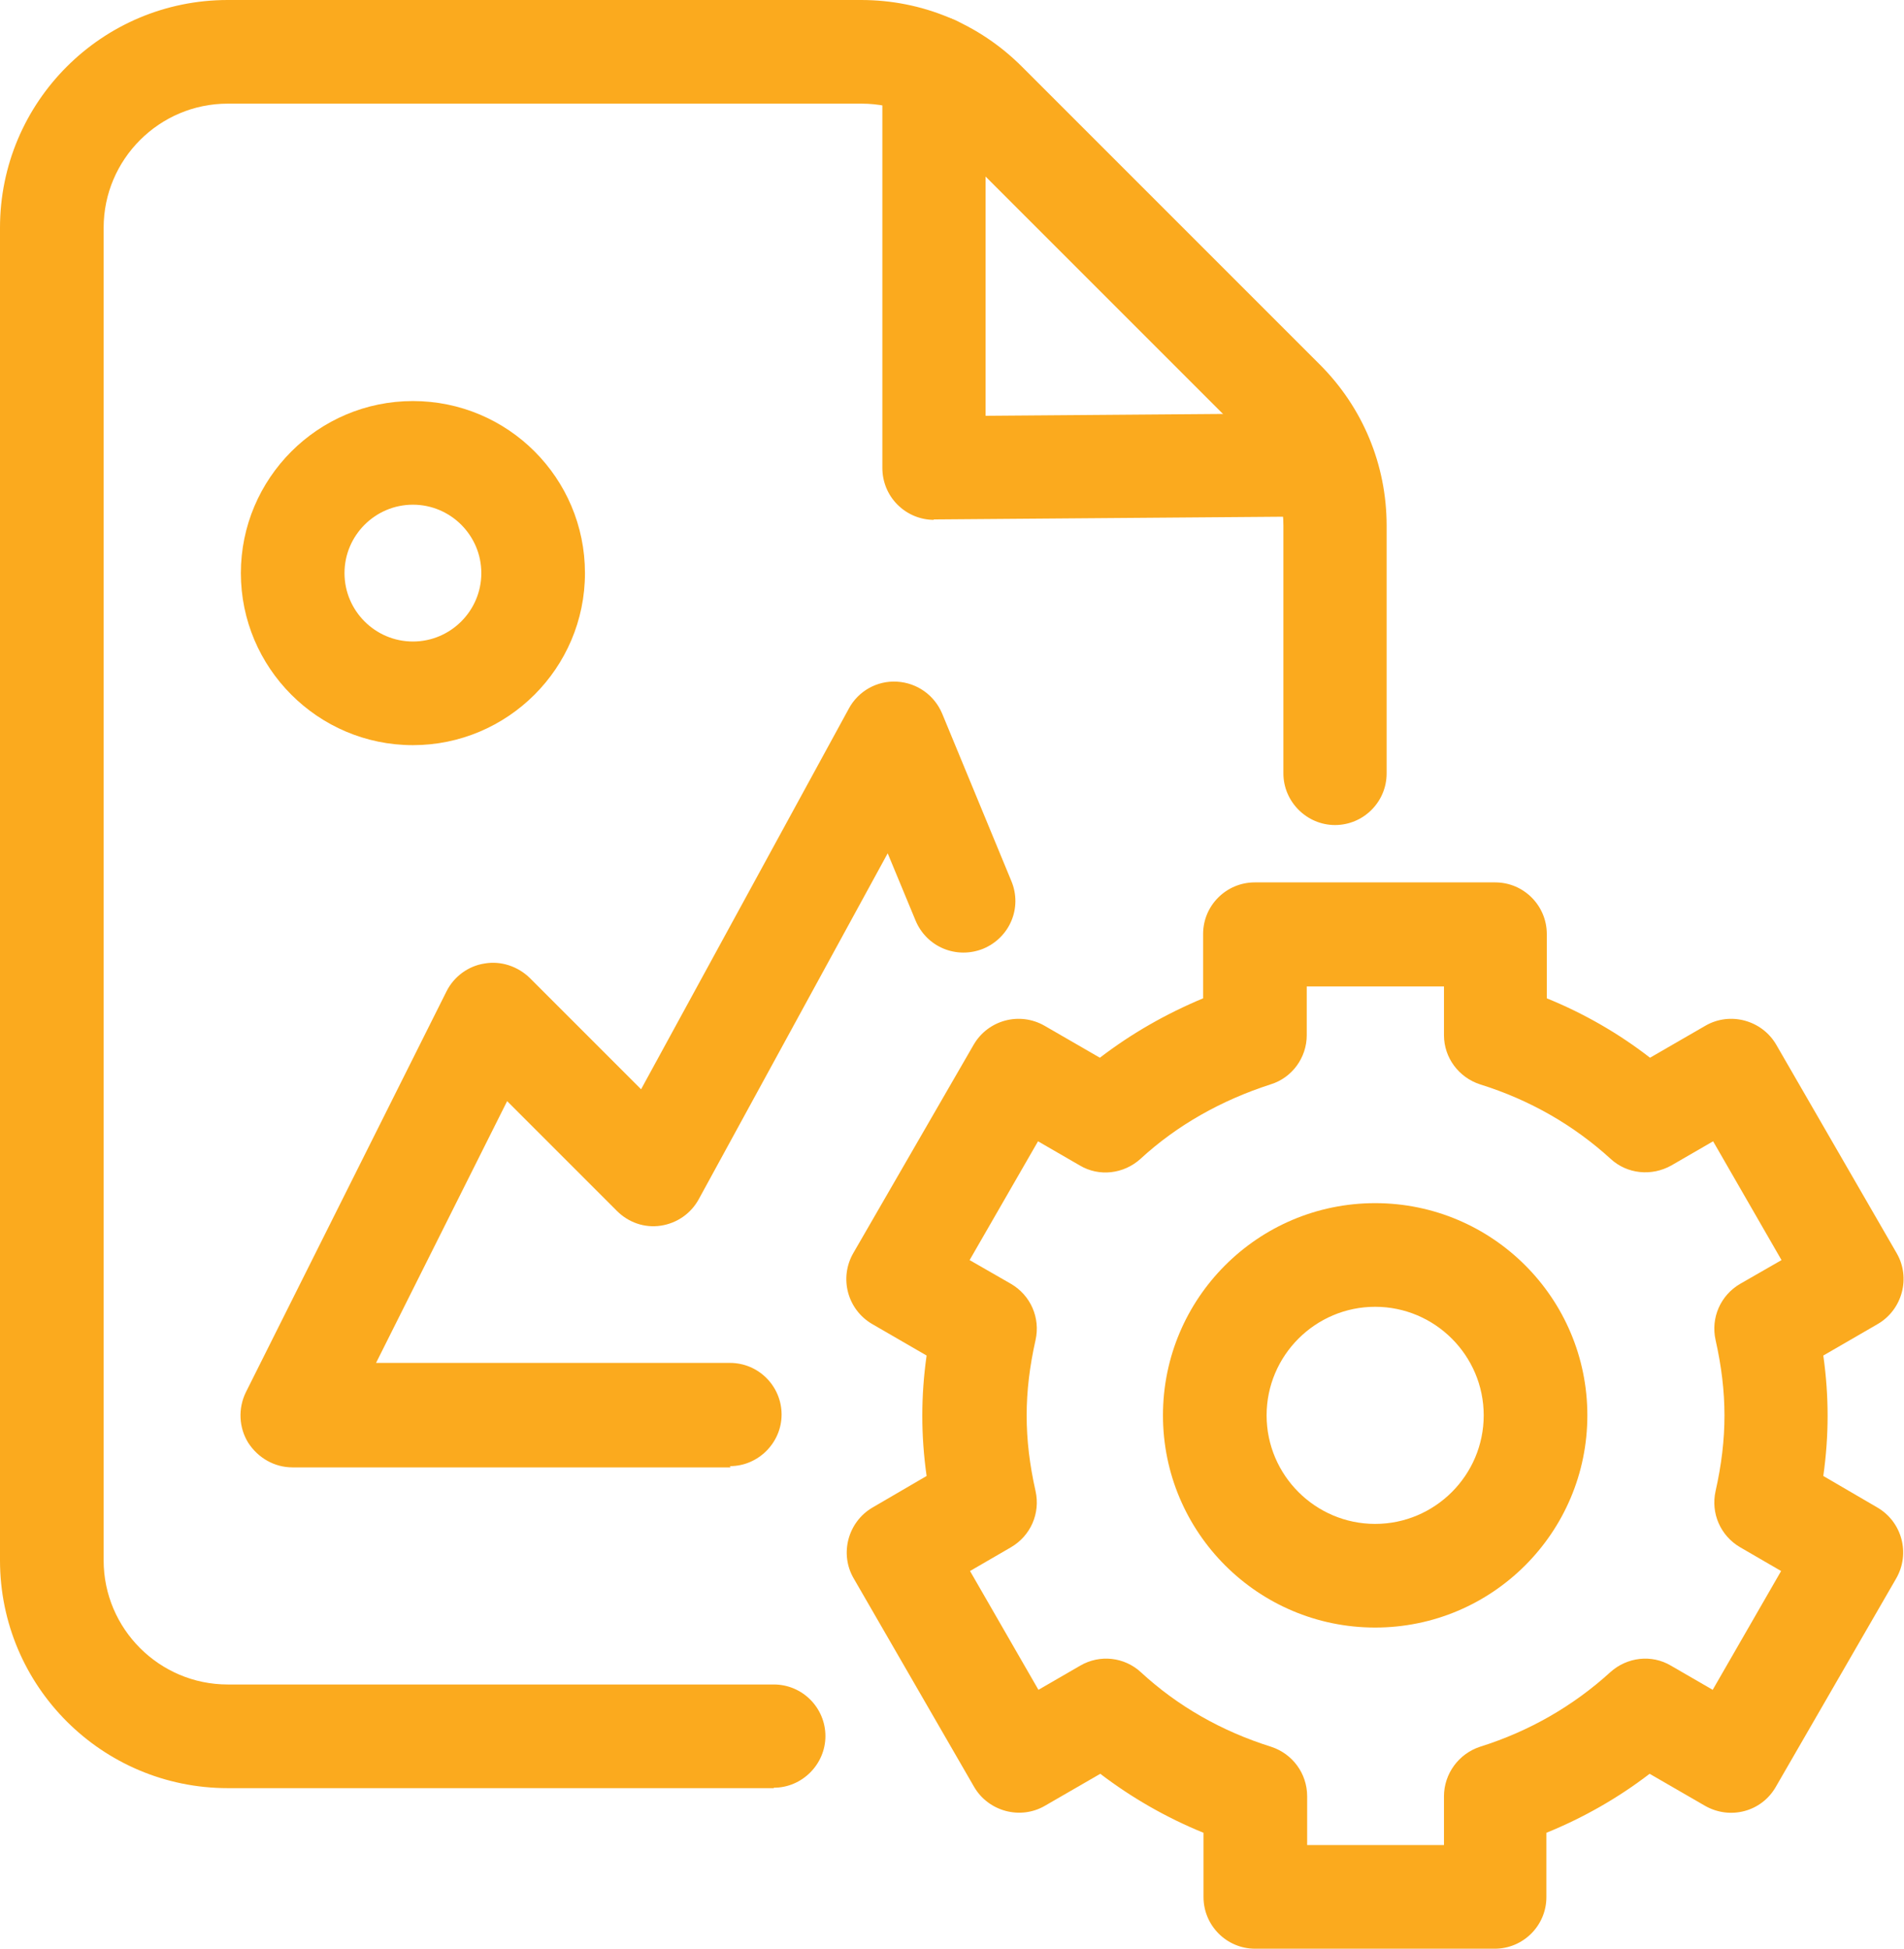
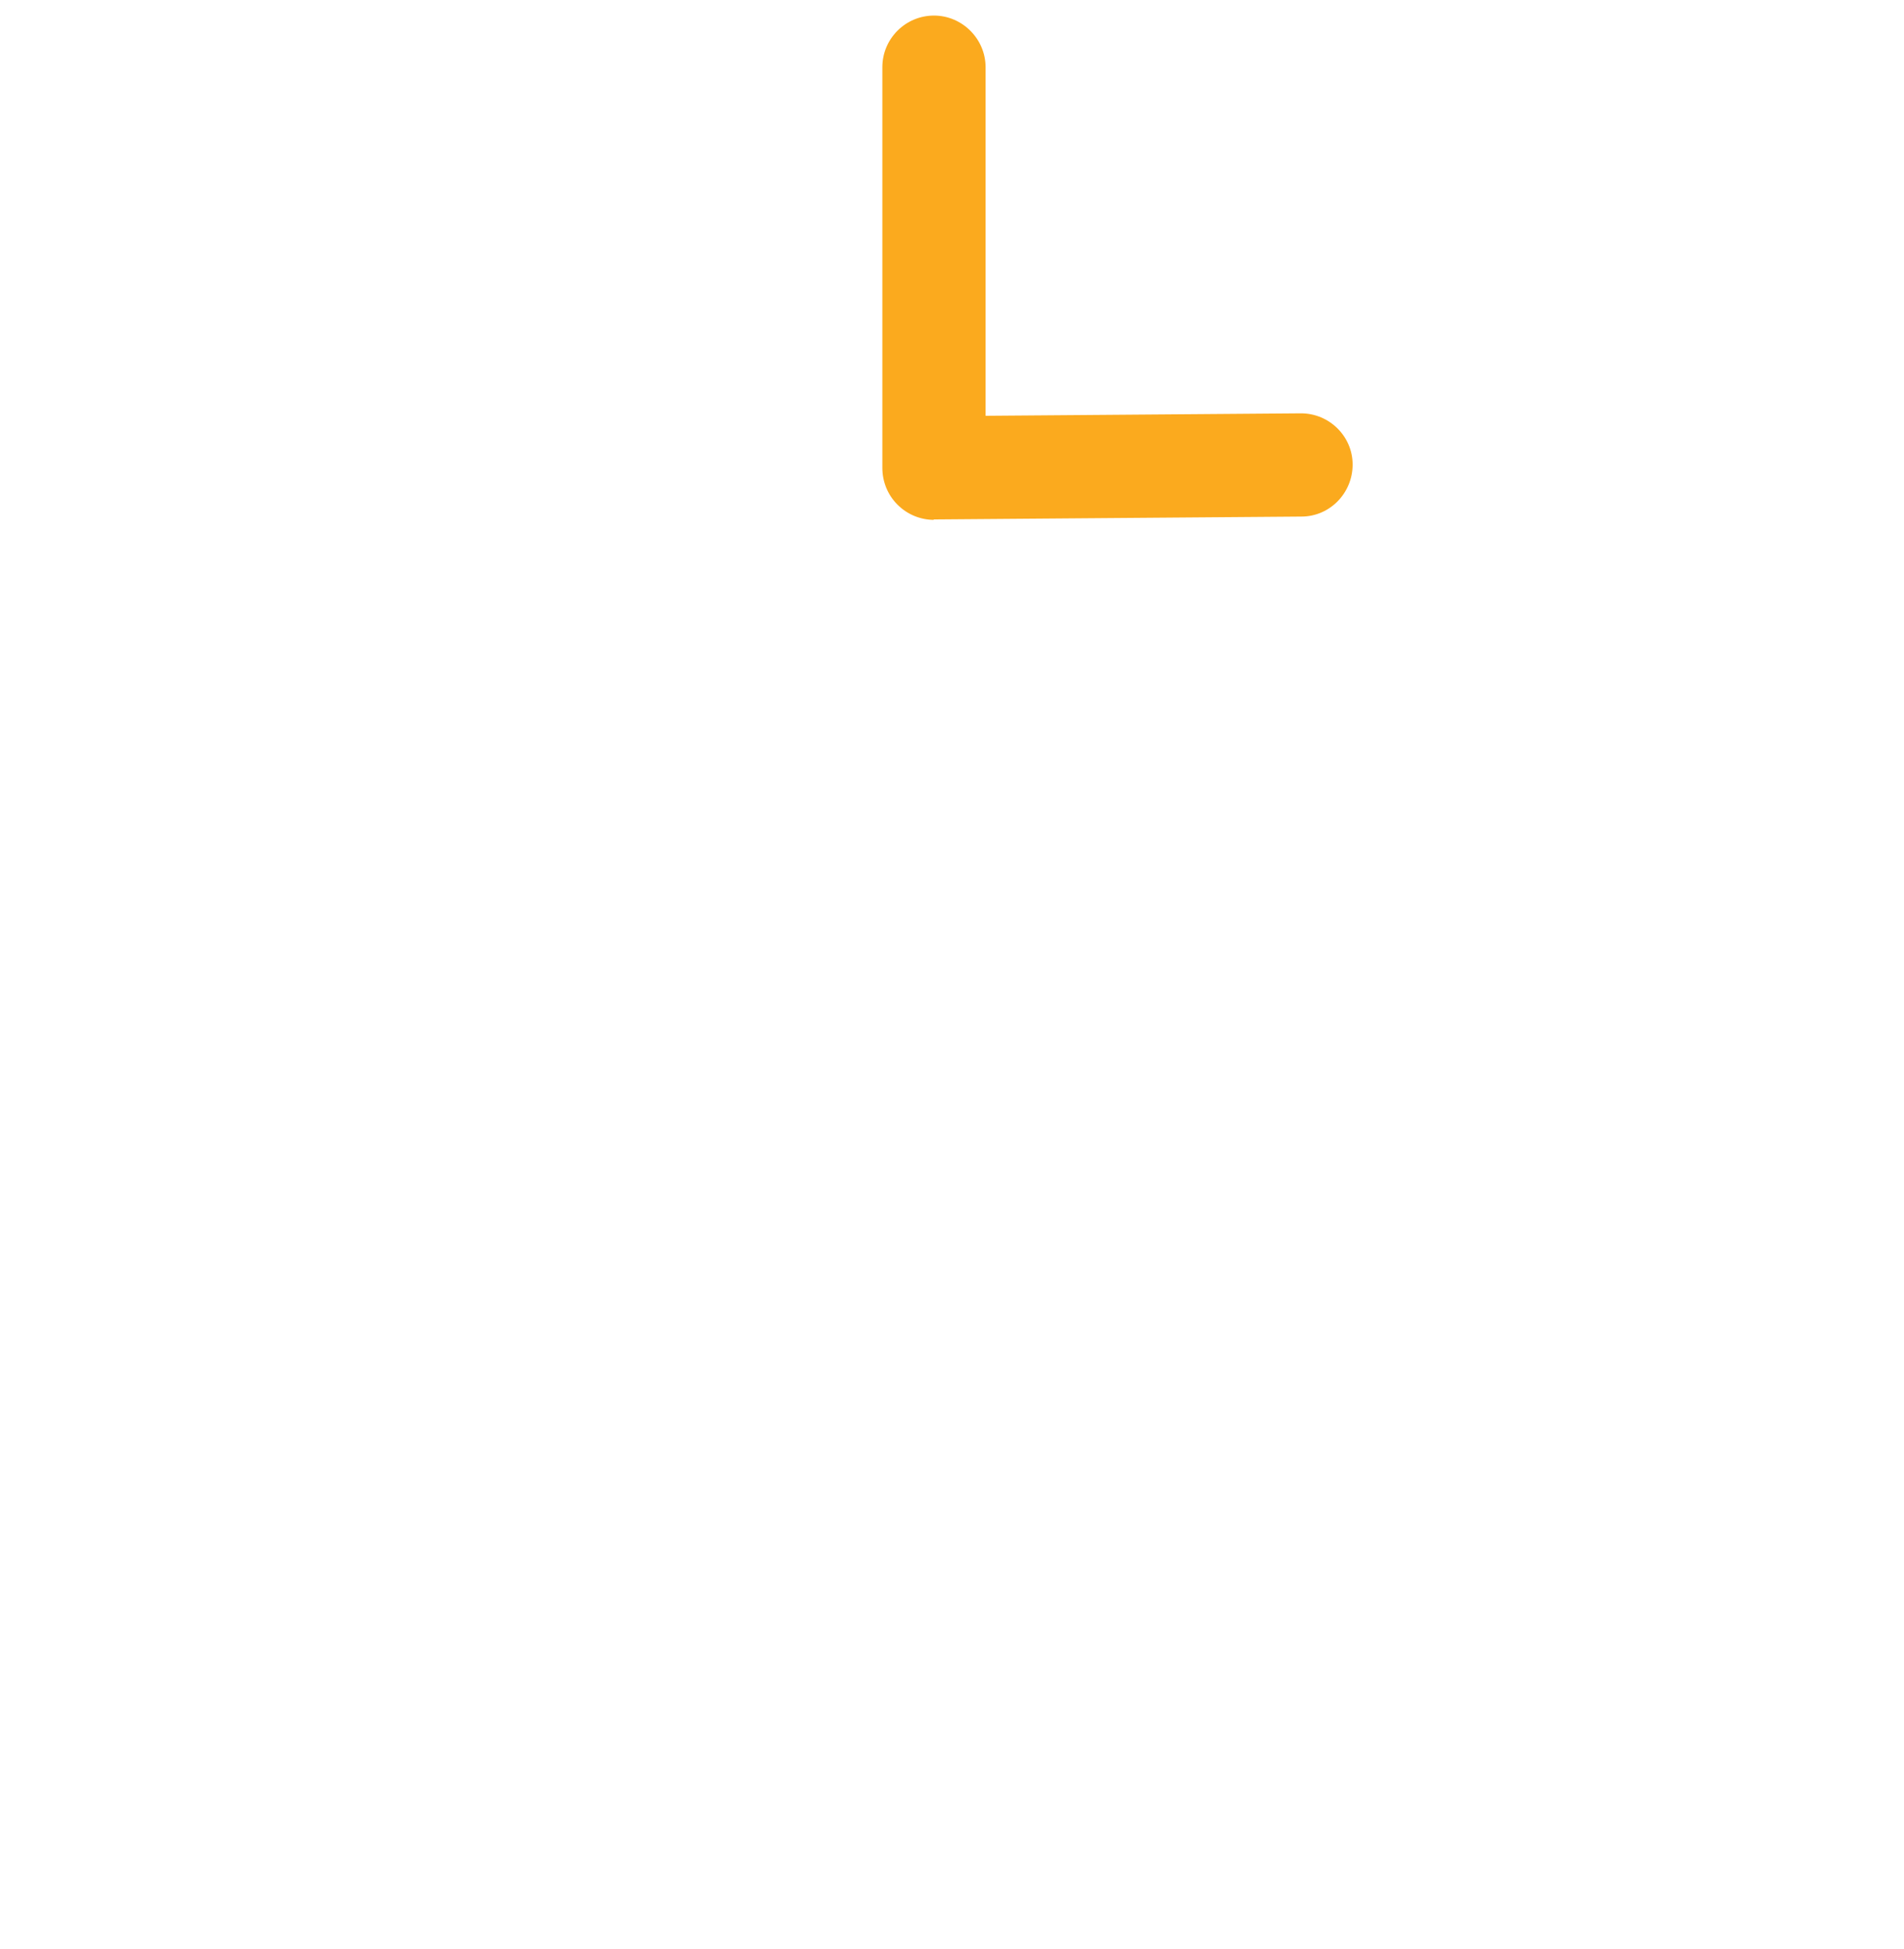
<svg xmlns="http://www.w3.org/2000/svg" width="46.48" height="47.57" viewBox="0 0 46.48 47.57">
  <g id="a" />
  <g id="b">
    <g id="c">
      <g>
        <g>
-           <path d="M36.51,47.57h-5.87c-.7,0-1.26-.57-1.26-1.26v-1.57c-.91-.37-1.76-.86-2.52-1.44l-1.35,.78c-.6,.35-1.38,.14-1.73-.46l-2.94-5.09c-.35-.6-.14-1.38,.46-1.73l1.32-.77c-.14-.99-.14-1.95,0-2.94l-1.33-.77c-.6-.35-.81-1.12-.46-1.73l2.94-5.09c.35-.6,1.12-.81,1.73-.46l1.35,.78c.77-.59,1.61-1.07,2.52-1.45v-1.57c0-.7,.57-1.26,1.26-1.26h5.87c.7,0,1.26,.57,1.26,1.26v1.57c.91,.37,1.76,.86,2.52,1.45l1.35-.78c.6-.35,1.38-.14,1.73,.46l2.94,5.09c.35,.6,.14,1.38-.46,1.73l-1.33,.77c.14,.99,.14,1.95,0,2.94l1.32,.77c.6,.35,.81,1.12,.46,1.73l-2.94,5.09c-.35,.61-1.12,.81-1.73,.46l-1.35-.78c-.77,.59-1.61,1.07-2.52,1.44v1.57c0,.7-.57,1.26-1.26,1.26Zm-4.61-2.53h3.35v-1.19c0-.55,.36-1.04,.88-1.21,1.21-.38,2.28-1,3.18-1.82,.41-.37,1.01-.44,1.48-.16l1.02,.59,1.67-2.9-1-.58c-.48-.28-.72-.83-.6-1.37,.29-1.29,.29-2.4,0-3.69-.12-.54,.12-1.09,.6-1.37l1.01-.58-1.67-2.9-1.02,.59c-.48,.27-1.08,.21-1.48-.16-.9-.82-1.97-1.44-3.19-1.82-.52-.17-.88-.65-.88-1.2v-1.19h-3.35v1.19c0,.55-.36,1.04-.88,1.2-1.21,.39-2.29,1-3.18,1.82-.41,.37-1.01,.44-1.48,.16l-1.02-.59-1.67,2.9,1.01,.58c.48,.28,.72,.83,.6,1.37-.29,1.29-.29,2.4,0,3.69,.12,.54-.12,1.09-.6,1.37l-1,.58,1.67,2.9,1.02-.59c.48-.28,1.08-.21,1.48,.16,.9,.83,1.97,1.44,3.18,1.82,.52,.17,.88,.65,.88,1.21v1.19Z" fill="#fbaa1e" />
-           <path d="M33.57,39.73c-2.86,0-5.18-2.32-5.18-5.18s2.32-5.18,5.18-5.18,5.18,2.32,5.18,5.18-2.32,5.18-5.18,5.18Zm0-7.83c-1.46,0-2.65,1.19-2.65,2.65s1.19,2.65,2.65,2.65,2.65-1.19,2.65-2.65-1.19-2.65-2.65-2.65Z" fill="#fbaa1e" />
-         </g>
+           </g>
        <g>
-           <path d="M17.83,35.82H7.14c-.44,0-.84-.23-1.08-.6-.23-.37-.25-.84-.06-1.23l4.9-9.79c.18-.36,.53-.62,.93-.68,.4-.07,.81,.07,1.1,.35l2.72,2.72,5.07-9.29c.23-.43,.69-.69,1.18-.66,.49,.03,.91,.33,1.1,.78l1.69,4.09c.27,.65-.04,1.38-.69,1.65-.65,.26-1.38-.04-1.65-.69l-.68-1.64-4.61,8.44c-.19,.35-.53,.59-.93,.65-.4,.06-.79-.08-1.07-.36l-2.68-2.68-3.2,6.39h8.64c.7,0,1.26,.57,1.26,1.26s-.57,1.26-1.26,1.26Z" fill="#fbaa1e" />
-           <path d="M10.08,18.19c-2.32,0-4.2-1.89-4.2-4.2s1.88-4.2,4.2-4.2,4.2,1.88,4.2,4.2-1.89,4.2-4.2,4.2Zm0-5.87c-.92,0-1.67,.75-1.67,1.67s.75,1.67,1.67,1.67,1.67-.75,1.67-1.67-.75-1.67-1.67-1.67Z" fill="#fbaa1e" />
-           <path d="M18.89,43.65H5.56c-3.07,0-5.56-2.49-5.56-5.56V5.56C0,2.49,2.49,0,5.56,0h15.46c1.49,0,2.88,.58,3.93,1.63l7.27,7.27c1.05,1.05,1.63,2.45,1.63,3.93v6.05c0,.7-.57,1.26-1.26,1.26s-1.26-.57-1.26-1.26v-6.05c0-.81-.32-1.57-.89-2.14l-7.27-7.27c-.57-.57-1.33-.89-2.14-.89H5.56c-1.67,0-3.03,1.36-3.03,3.03V38.09c0,1.67,1.36,3.03,3.03,3.03h13.33c.7,0,1.26,.57,1.26,1.26s-.57,1.26-1.26,1.26Z" fill="#fbaa1e" />
          <path d="M22.8,12.69c-.33,0-.65-.13-.89-.37-.24-.24-.37-.56-.37-.9V1.64c0-.7,.57-1.26,1.26-1.26s1.26,.57,1.26,1.26V10.15l7.7-.06h0c.69,0,1.26,.56,1.26,1.25,0,.7-.56,1.27-1.25,1.27l-8.98,.07h0Z" fill="#fbaa1e" />
        </g>
      </g>
    </g>
  </g>
</svg>